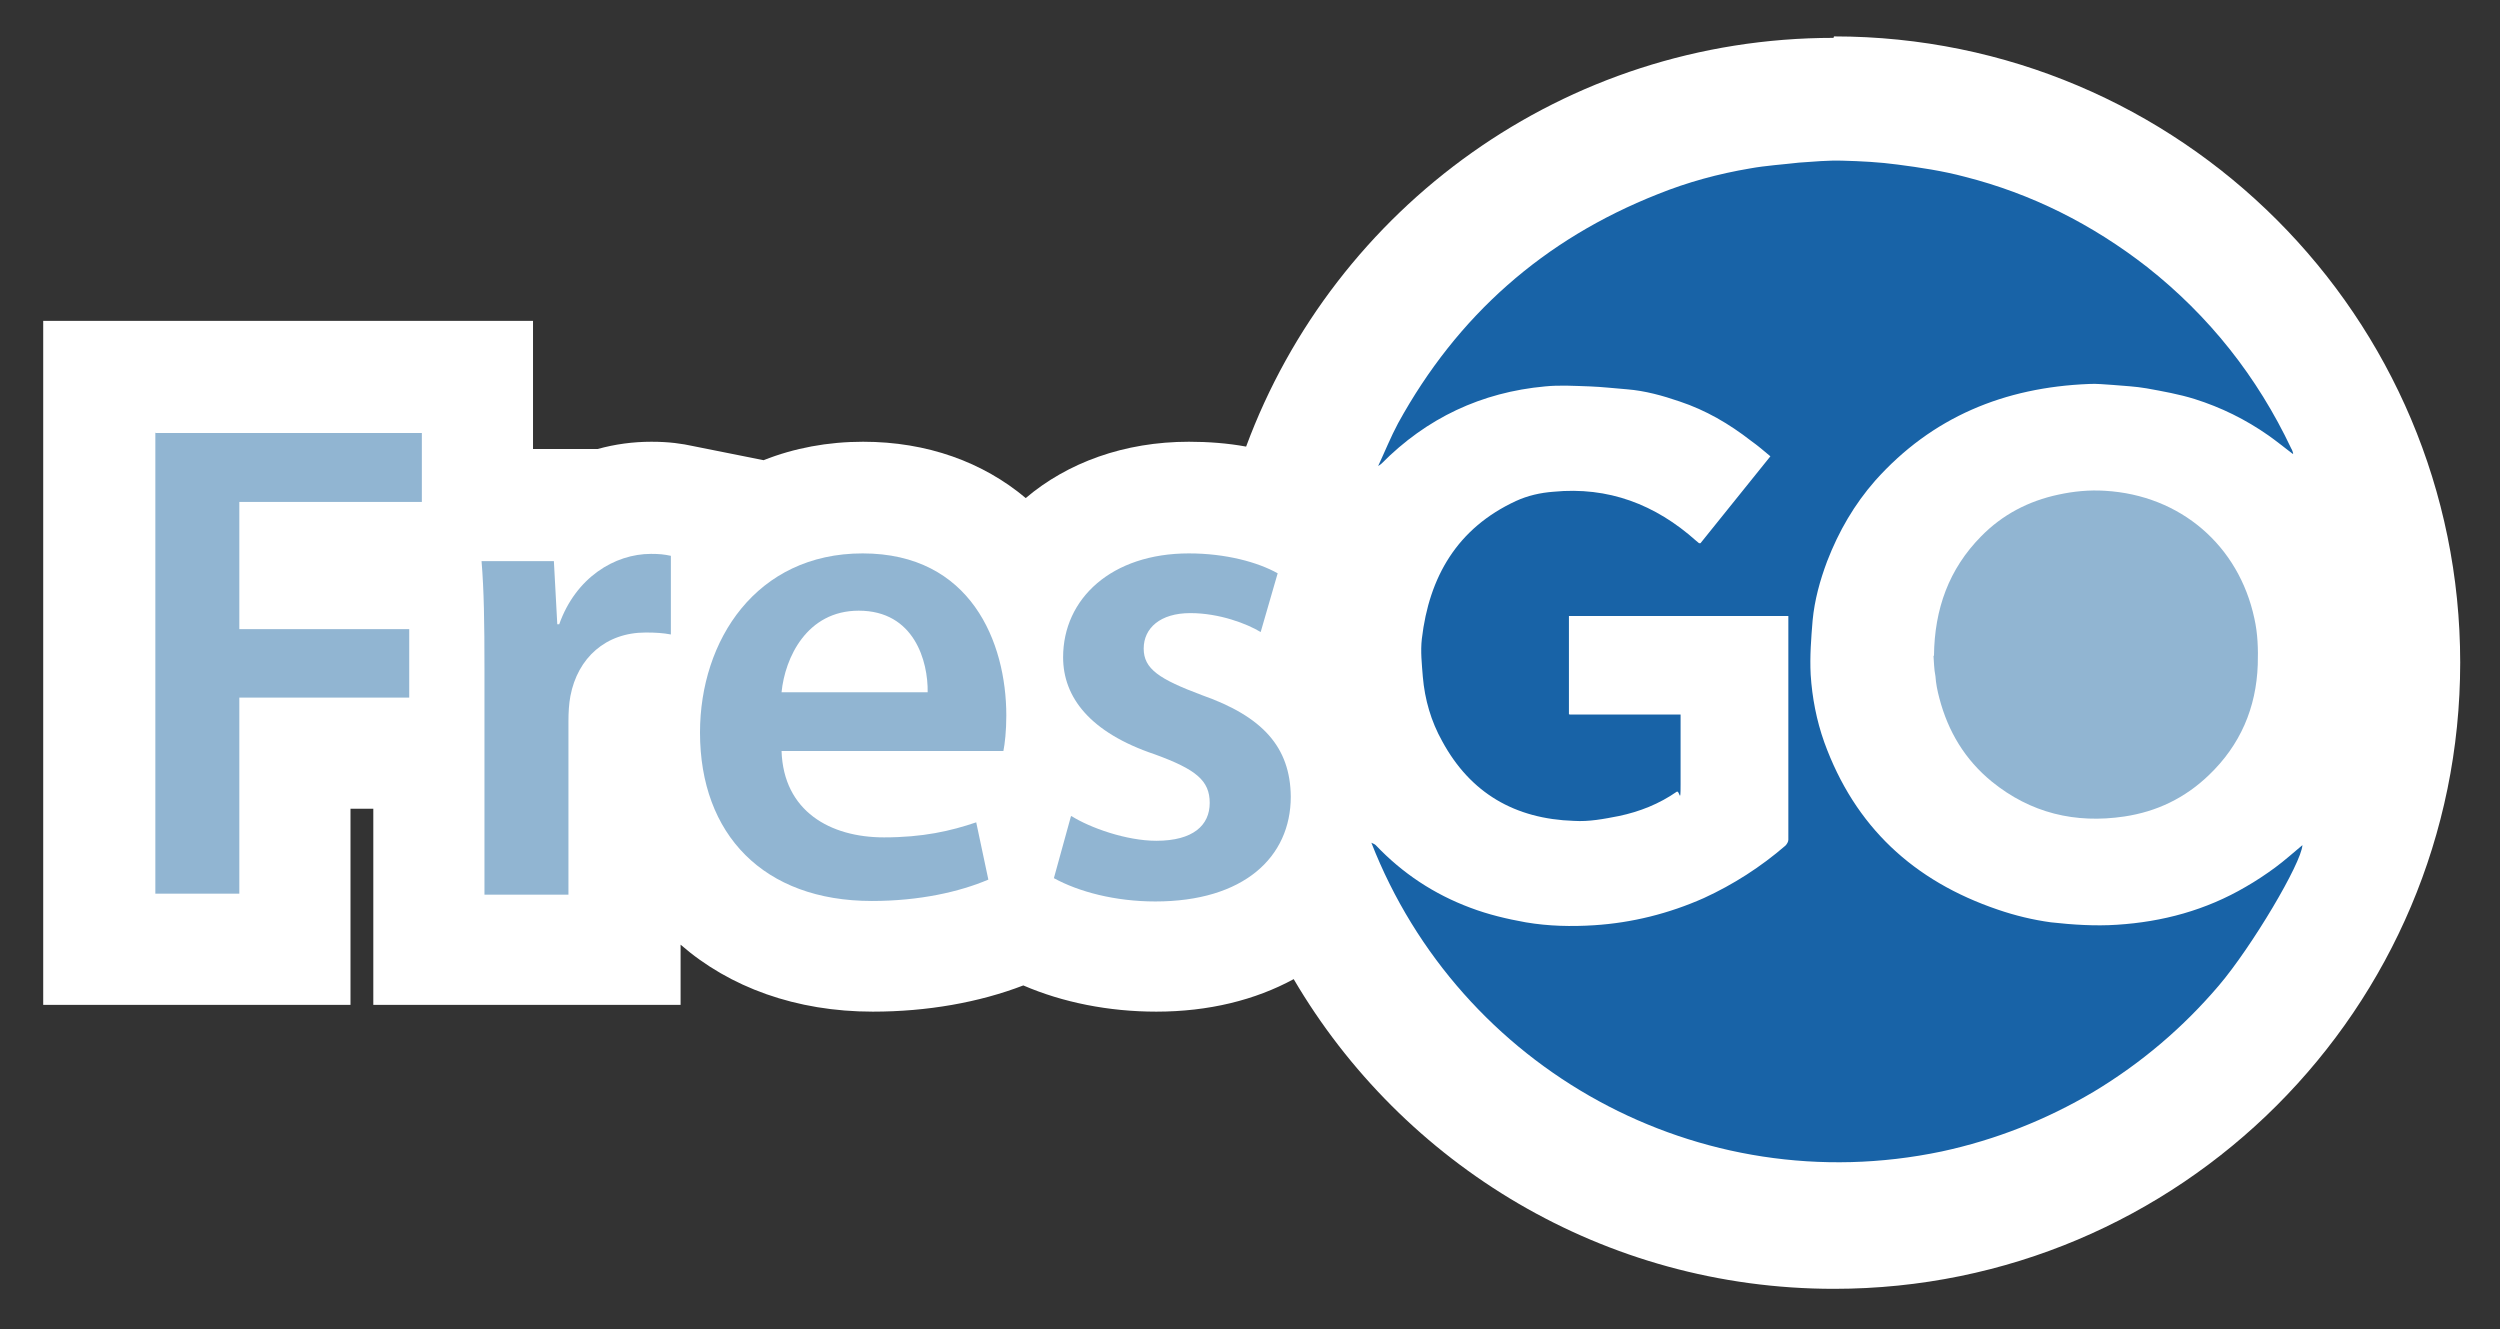
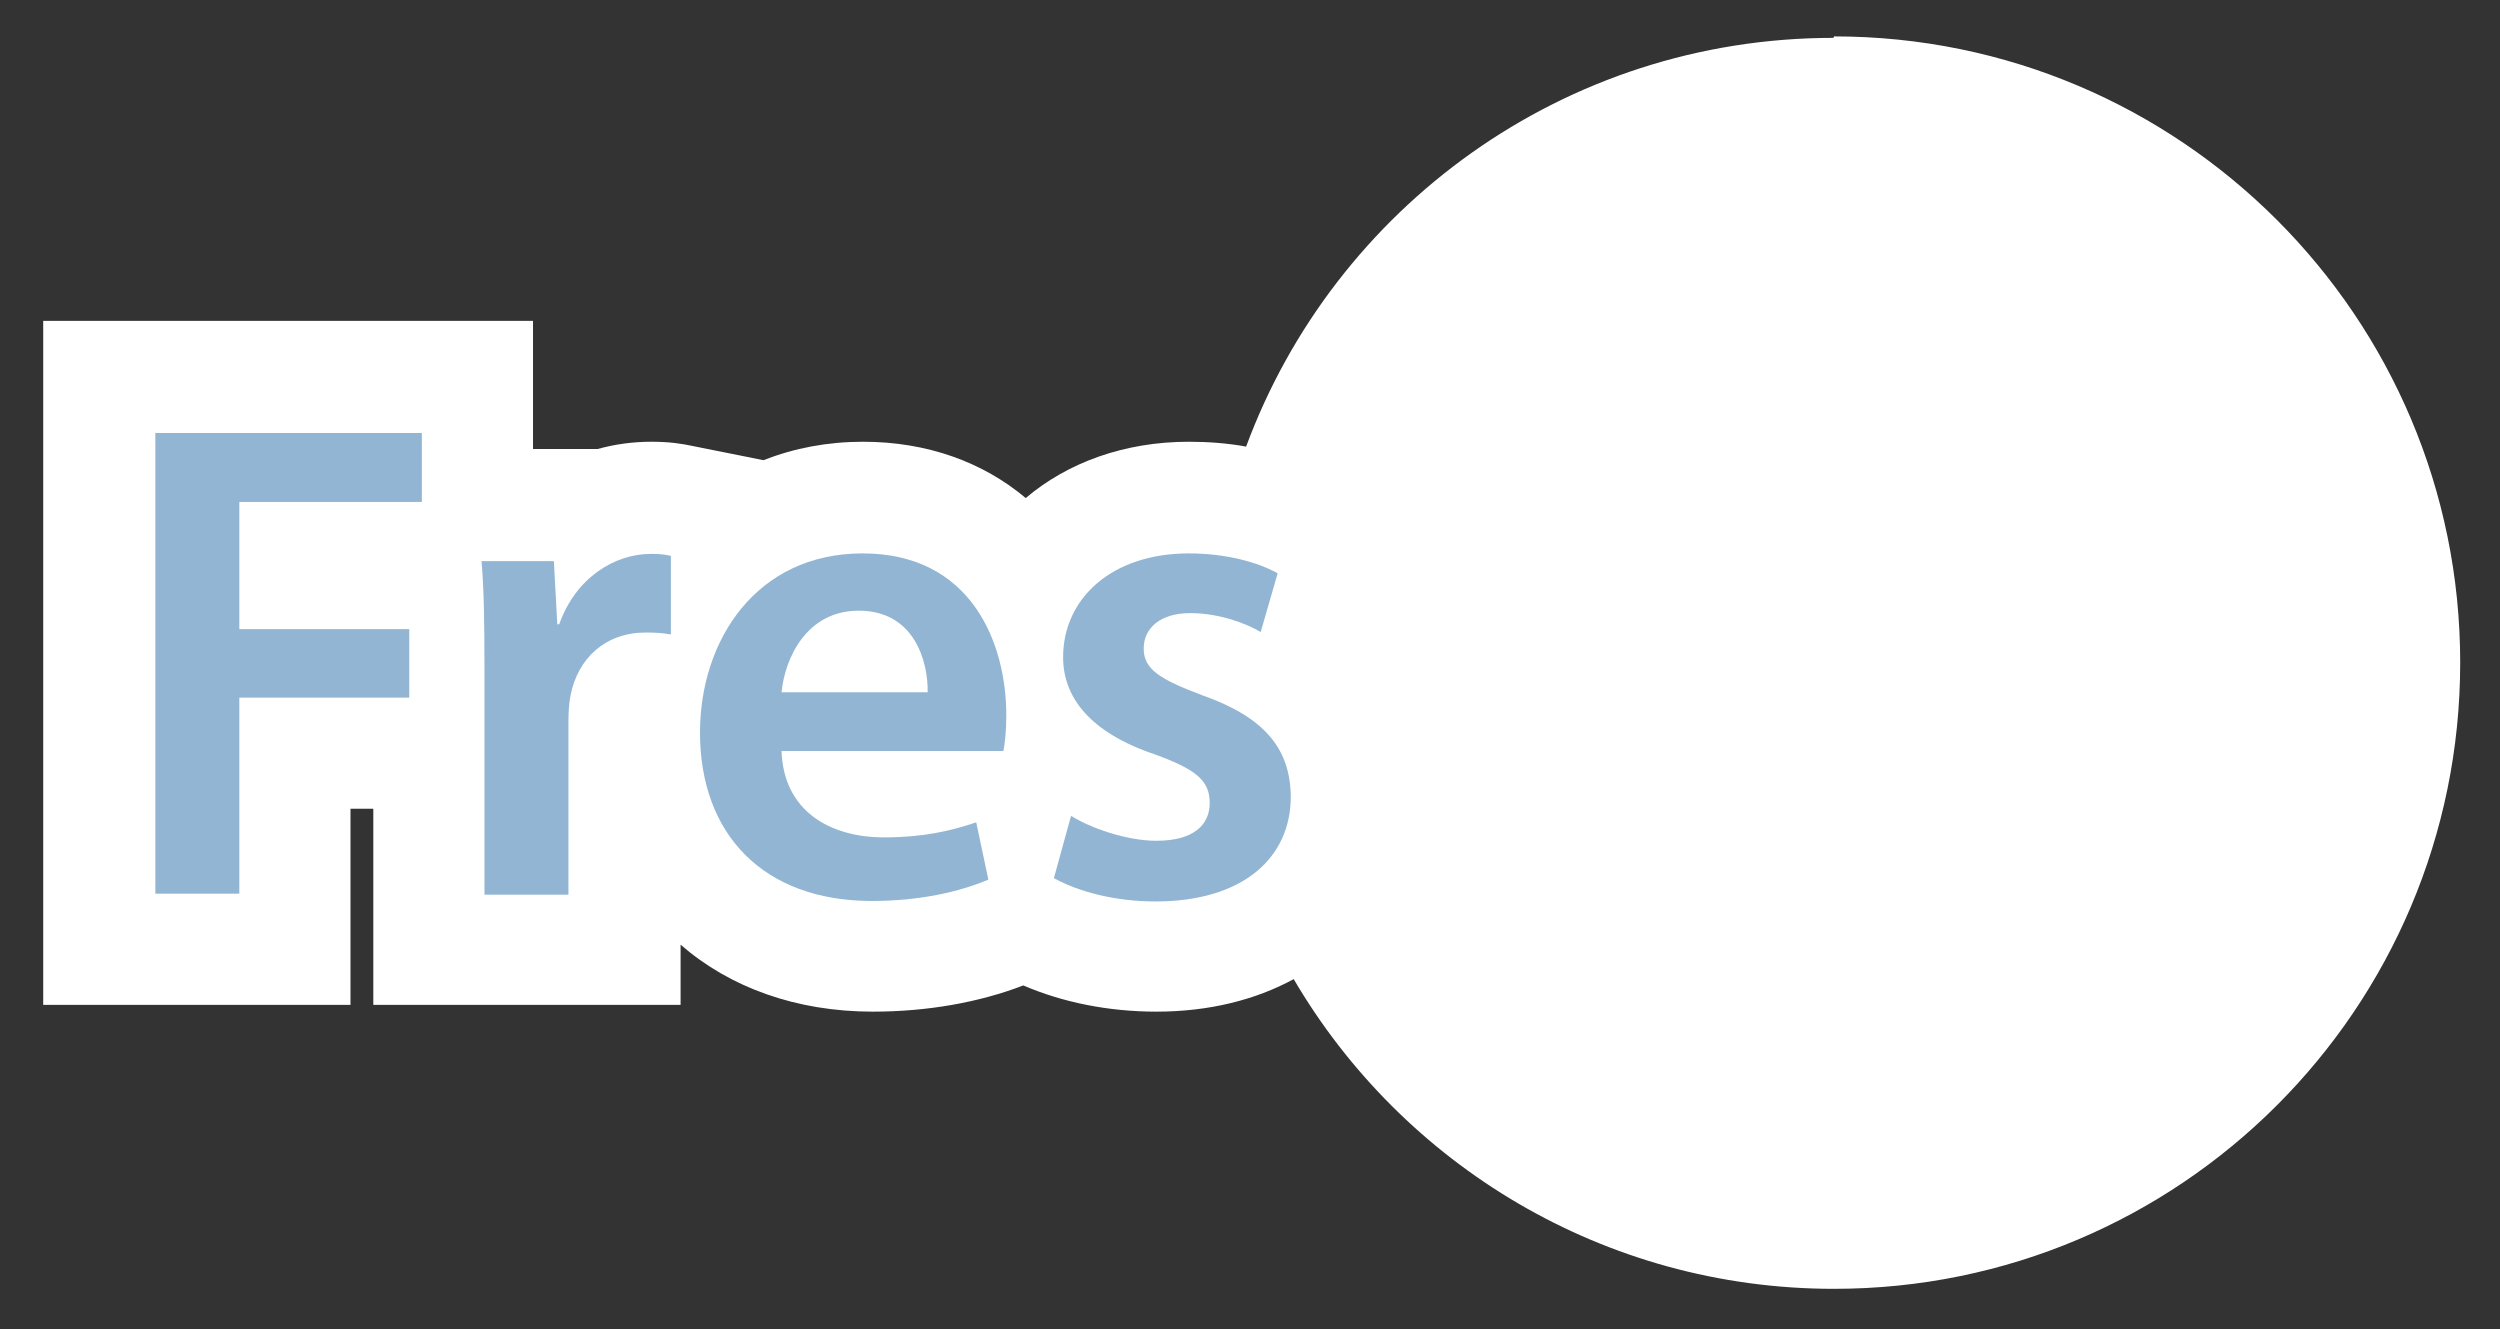
<svg xmlns="http://www.w3.org/2000/svg" id="Layer_0_Image" data-name="Layer 0 Image" version="1.1" viewBox="0 0 515 273.8">
  <rect x="0" y="0" width="515" height="273.8" fill="#333333" stroke="none" />
  <defs>
    <style>
      .cls-1 {
        fill: #1863a7;
      }

      .cls-1, .cls-2, .cls-3 {
        stroke-width: 0px;
      }

      .cls-2 {
        fill: #91b5d2;
      }

      .cls-3 {
        fill: #fff;
      }
    </style>
  </defs>
  <path class="cls-3" d="M377.7,7.8c-55.5,0-102.8,35-121,84.2-3.8-.7-7.8-1-11.8-1-13.3,0-25,4.3-33.6,11.6-8.8-7.4-20.3-11.6-33.5-11.6-7.3,0-14.2,1.3-20.5,3.8l-14.5-2.9c-2.3-.5-4.9-.9-8.6-.9-3.8,0-7.5.5-11.1,1.5h-13.3v-26.4s-100.9,0-100.9,0v140.9s63.3,0,63.3,0v-40.4h4.7v40.4s63.3,0,63.3,0v-12.4c10.1,8.8,23.8,13.8,39.6,13.8,11.2,0,21.9-1.9,31-5.4,8.1,3.5,17.6,5.4,27.4,5.4,10.8,0,20.4-2.4,28.3-6.7,22.4,38.2,63.9,63.8,111.3,63.8,71.2,0,129-57.7,129-129,0-71.2-57.7-129-129-129Z" />
  <path class="cls-2" d="M31.9,89.2h55s0,14.2,0,14.2h-37.6s0,26.2,0,26.2h35s0,14.1,0,14.1h-35s0,40.4,0,40.4h-17.3s0-95,0-95Z" />
  <path class="cls-2" d="M99.8,137.7c0-9.3-.1-16.1-.6-22.1h14.9s.7,13,.7,13h.4c3.4-9.6,11.4-14.5,18.9-14.5,1.7,0,2.7.1,4.1.4v16.2c-1.6-.3-3.1-.4-5.2-.4-8.2,0-14,5.2-15.5,13.1-.3,1.6-.4,3.4-.4,5.2v35.7s-17.3,0-17.3,0v-46.5Z" />
  <path class="cls-2" d="M161,154.7c.4,12.4,10,17.8,21.1,17.8,8,0,13.7-1.3,19-3.1l2.5,11.8c-5.9,2.5-14.1,4.4-24,4.4-22.3,0-35.4-13.7-35.4-34.7,0-19,11.6-36.9,33.5-36.9,22.3,0,29.6,18.3,29.6,33.4,0,3.2-.3,5.8-.6,7.3h-45.9ZM191.1,142.6c.1-6.3-2.7-16.8-14.2-16.8-10.7,0-15.2,9.7-15.9,16.8h30.2Z" />
  <path class="cls-2" d="M220.7,168.1c3.8,2.4,11.3,5.1,17.5,5.1,7.6,0,11-3.2,11-7.8s-2.8-6.9-11.3-10c-13.4-4.5-18.9-11.8-18.9-20,0-12.1,10-21.4,25.9-21.4,7.6,0,14.2,1.8,18.3,4.1l-3.5,12.1c-2.8-1.7-8.5-3.9-14.5-3.9-6.2,0-9.6,3.1-9.6,7.3s3.2,6.3,12,9.6c12.5,4.4,18.2,10.7,18.3,20.9,0,12.5-9.7,21.6-27.9,21.6-8.3,0-15.8-2-20.9-4.8l3.5-12.7Z" />
-   <path class="cls-2" d="M398.4,135.1c.1-9.7,3.1-17.9,9.7-24.6,4.4-4.5,9.8-7.3,15.9-8.6,3.2-.7,6.4-1,9.6-.8,15.6.9,27.6,11.3,30.8,26.3.7,3.1.8,6.3.7,9.5-.3,8.9-3.6,16.6-10.1,22.8-4.9,4.7-10.7,7.5-17.4,8.5-10.1,1.5-19.3-.7-27.3-7.2-5.5-4.5-9-10.3-10.8-17.2-.4-1.5-.7-3-.8-4.5-.3-1.5-.3-3-.4-4.2Z" />
-   <path class="cls-1" d="M323.3,147.2c7.1,0,14.3,0,21.4,0h1.5v1.1c0,4.5,0,8.9,0,13.3s-.2,1.1-.8,1.5c-3.6,2.5-7.6,4.1-11.9,5-3.1.6-6.1,1.2-9.3,1-12.1-.4-21.3-5.7-27.1-16.4-2.3-4.1-3.6-8.6-4-13.3-.2-2.6-.5-5.2-.2-7.8,1.5-12.8,7.3-22.8,19.4-28.4,2.4-1.1,5-1.7,7.7-1.9,11.3-1.1,21,2.6,29.4,10.1.2.2.4.3.6.5,0,0,.1,0,.3,0,4.8-6,9.6-11.9,14.4-17.9-1.3-1.1-2.6-2.2-4-3.2-4.5-3.5-9.3-6.3-14.7-8.1-3.5-1.2-7.1-2.2-10.8-2.5-2.6-.2-5.1-.5-7.7-.6-3.1-.1-6.2-.3-9.2,0-13.1,1.2-24.4,6.5-33.7,15.9-.2.2-.4.3-.7.5h0c1.4-3,2.6-6,4.1-8.8,12.2-22.2,30-37.9,53.5-47.2,6.2-2.5,12.5-4.2,19-5.3,3.3-.6,6.7-.8,10.1-1.2,3-.2,6-.5,9-.4,3.8.1,7.6.3,11.3.8,4.6.6,9.3,1.3,13.8,2.5,13.8,3.5,26.3,9.8,37.6,18.6,12.8,10.1,22.7,22.6,29.7,37.4.2.3.3.7.4,1,0,0,0,0-.1.1-1.7-1.3-3.3-2.6-5-3.8-4.7-3.3-9.8-5.8-15.2-7.5-3.2-1-6.6-1.6-9.9-2.2-2.3-.4-4.6-.5-6.9-.7-1.7-.1-3.4-.3-5-.2-17.4.7-32.3,6.8-44,19.9-4.3,4.9-7.5,10.4-9.9,16.6-1.5,4-2.6,8-3,12.2-.3,3.7-.6,7.4-.4,11.2.3,4.7,1.2,9.4,2.8,13.9,6.3,17.4,18.4,28.6,35.8,34.5,3.5,1.2,7.2,2.1,10.9,2.6,4.5.5,9.1.8,13.6.5,9.4-.6,18.3-3,26.5-7.8,2.1-1.2,4.2-2.6,6.1-4s3.8-3.1,5.6-4.6c-.2,3.7-10.4,20.9-17.2,28.9-7.4,8.7-16,16-25.8,21.9-9.8,5.8-20.2,9.9-31.3,12.3-50,10.5-99.3-17-117.5-63.6.4.2.7.3.9.5,5.5,5.8,12,10.1,19.5,12.9,3.7,1.4,7.5,2.3,11.4,3,4.7.8,9.4.9,14.1.6,7.8-.5,15.4-2.4,22.6-5.6,6.1-2.8,11.7-6.4,16.8-10.8.3-.3.6-.8.6-1.2,0-15.1,0-30.3,0-45.4,0-.2,0-.4,0-.7-15.1,0-30.1,0-45.2,0,0,6.8,0,13.5,0,20.2,0,0,.2.1.2.2Z" />
</svg>